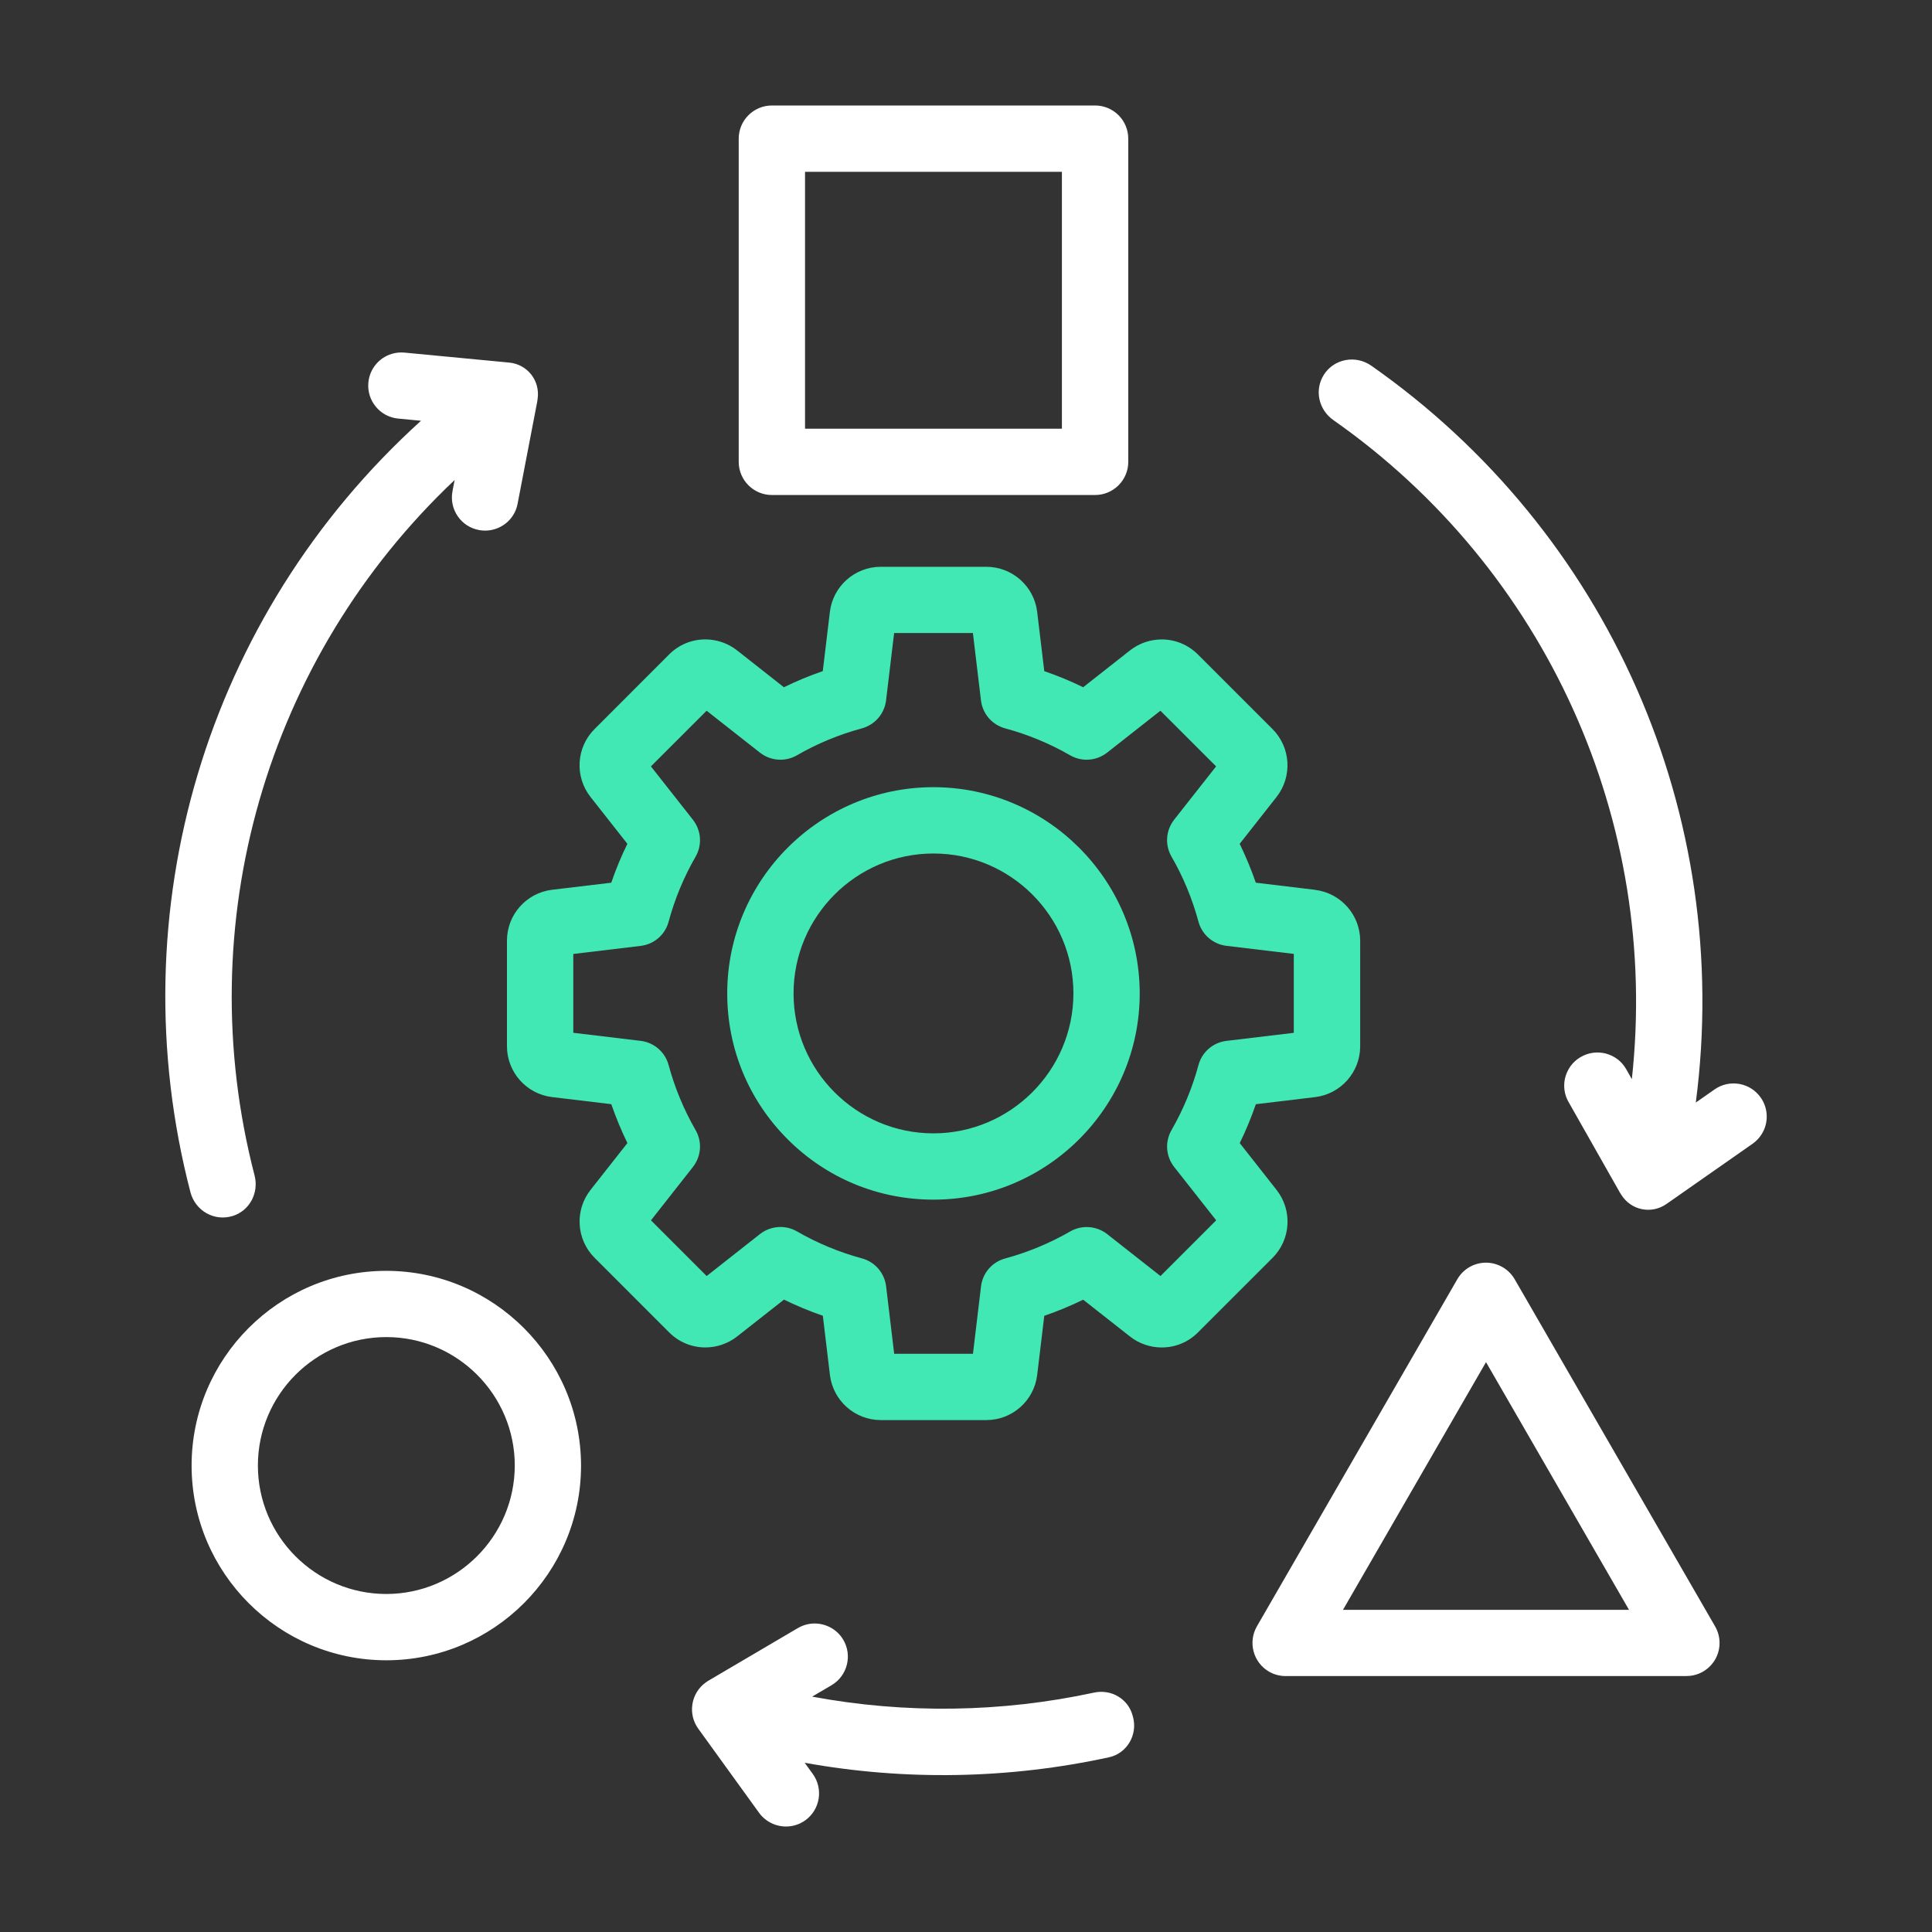
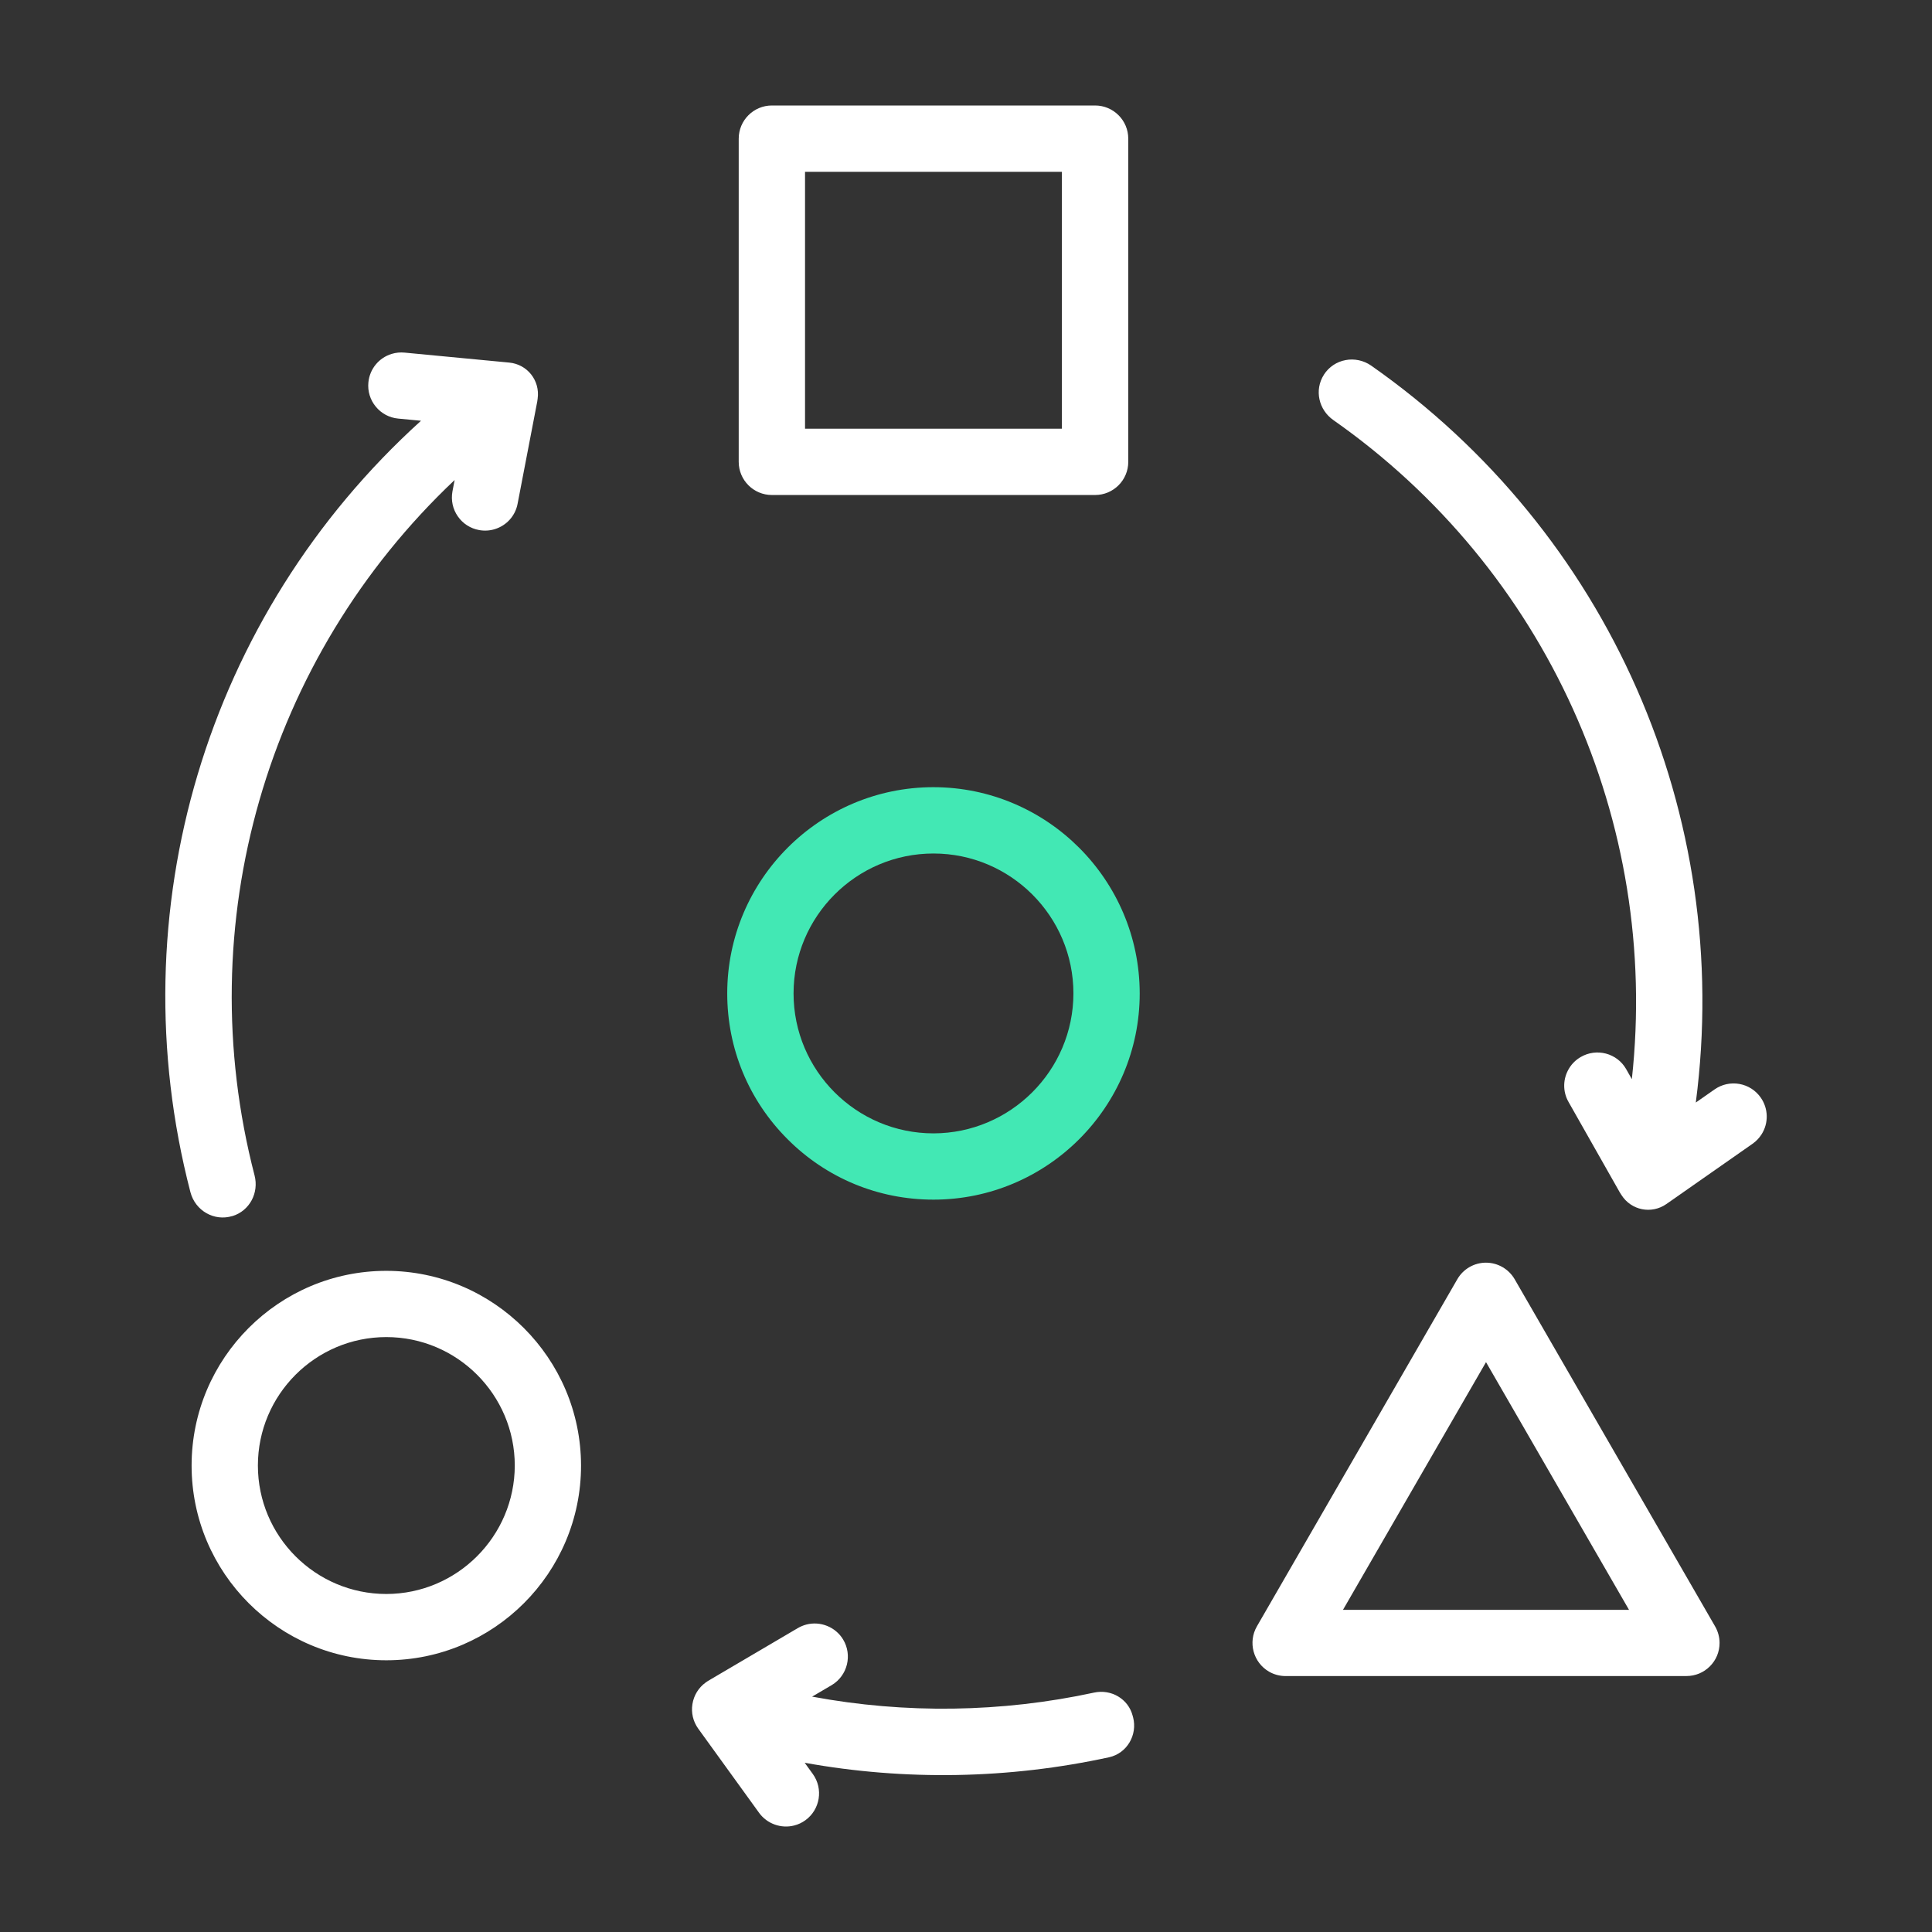
<svg xmlns="http://www.w3.org/2000/svg" id="Layer_1" version="1.1" viewBox="0 0 70 70">
  <rect x="0" y="0" width="70" height="70" fill="#333333" stroke="none" />
  <defs>
    <style>
      .st0 {
        fill: #42e8b4;
      }

      .st1 {
        fill: #fff;
      }
    </style>
  </defs>
  <path class="st1" d="M41.054,62.221c.166.641-.224,1.307-.87,1.448-3.624.789-7.388.857-11.029.199l.294.406c.388.537.267,1.29-.269,1.677-.12.087-.254.151-.398.188-.477.126-.991-.058-1.279-.457l-2.202-3.046c-.188-.26-.264-.576-.213-.894s.222-.595.482-.783l.084-.057,3.249-1.911c.094-.055.2-.101.311-.13.511-.134,1.06.087,1.333.54.343.568.16,1.307-.406,1.65l-.716.421c3.374.629,6.862.579,10.216-.146.62-.134,1.241.227,1.398.841l.014.054ZM46.58,60.727c-.211,0-.419-.055-.601-.16-.572-.332-.77-1.067-.439-1.641l7.261-12.576c.106-.184.258-.336.441-.441.181-.105.388-.16.598-.16.428,0,.826.231,1.04.601l7.261,12.576c.105.182.162.39.162.601,0,.321-.124.622-.351.848-.227.227-.528.351-.848.351h-14.524ZM59.022,58.327l-5.181-8.974-5.182,8.974h10.363ZM13.997,60.155c-3.89,0-7.055-3.165-7.055-7.055s3.165-7.055,7.055-7.055c3.886.004,7.051,3.169,7.055,7.055.001,3.89-3.164,7.055-7.055,7.055ZM13.997,48.445c-2.565,0-4.653,2.087-4.653,4.654s2.087,4.654,4.654,4.654c2.563-.003,4.65-2.092,4.653-4.654,0-2.565-2.087-4.654-4.654-4.654ZM8.421,44.059c-.662.203-1.348-.195-1.522-.866-2.641-10.165.564-20.897,8.355-27.948l-.826-.079c-.319-.029-.608-.184-.812-.431-.204-.247-.3-.56-.269-.879.047-.485.377-.891.843-1.033.152-.047.309-.062.468-.047l3.79.361c.659.062,1.123.651,1.032,1.306l-.015.108-.71,3.693c-.079.438-.396.796-.828.928-.182.057-.38.068-.568.033-.315-.057-.59-.233-.772-.497-.184-.264-.251-.583-.195-.899l.08-.417c-6.832,6.452-9.611,16.086-7.249,25.195.164.631-.177,1.282-.801,1.474h0ZM47.965,13.579c.372-.584,1.154-.725,1.72-.329,8.601,6.026,13.119,16.276,11.757,26.697l.68-.475c.262-.184.582-.254.898-.199.316.057.591.232.775.495.279.399.29.923.029,1.333-.086.134-.195.249-.326.34l-3.118,2.181c-.542.379-1.277.233-1.632-.325l-.059-.093-1.854-3.271c-.224-.385-.214-.863.028-1.243.102-.162.245-.298.412-.394.276-.16.6-.204.91-.123.311.083.571.28.731.558l.209.369c1.02-9.339-3.11-18.476-10.815-23.88-.533-.373-.695-1.091-.344-1.641h0ZM27.967,17.935c-.663,0-1.202-.539-1.202-1.201V5.024c0-.663.539-1.202,1.202-1.202h11.71c.663,0,1.202.539,1.202,1.202v11.71c0,.662-.539,1.201-1.202,1.201h-11.71ZM38.475,15.532V6.225h-9.307v9.307h9.307Z" />
-   <path class="st0" d="M47.644,32.239l-2.144-.257c-.166-.481-.362-.953-.584-1.409l1.336-1.698c.579-.738.517-1.795-.146-2.459l-2.706-2.705c-.351-.35-.816-.543-1.311-.543-.414,0-.821.141-1.145.396l-1.699,1.336c-.457-.224-.93-.419-1.409-.583l-.257-2.147c-.112-.931-.904-1.633-1.842-1.634h-3.827c-.938.001-1.73.703-1.842,1.634l-.257,2.146c-.482.166-.955.362-1.409.584l-1.699-1.337c-.326-.256-.732-.396-1.145-.396-.496,0-.962.192-1.312.543l-2.705,2.706c-.663.663-.727,1.72-.146,2.458l1.336,1.699c-.224.456-.419.928-.584,1.409l-2.145.256c-.931.112-1.634.904-1.634,1.842v3.827c.001.938.703,1.73,1.634,1.842l2.146.257c.166.479.361.952.584,1.409l-1.336,1.698c-.58.736-.517,1.795.146,2.458l2.705,2.706c.351.35.816.543,1.311.543.414,0,.821-.141,1.147-.396l1.699-1.336c.457.222.928.419,1.409.584l.257,2.146c.112.931.904,1.633,1.842,1.634h3.827c.938-.001,1.728-.703,1.84-1.634l.257-2.144c.481-.166.953-.362,1.409-.584l1.698,1.335c.326.256.732.396,1.147.396.496,0,.962-.192,1.312-.543l2.706-2.705c.663-.663.725-1.72.146-2.458l-1.336-1.699c.224-.457.419-.93.584-1.409l2.146-.257c.931-.112,1.634-.904,1.634-1.842v-3.825c-.001-.938-.705-1.73-1.636-1.842ZM46.877,37.421l-2.44.292c-.489.059-.888.405-1.015.88-.222.822-.55,1.612-.975,2.351-.246.428-.207.953.098,1.34l1.52,1.931-2.018,2.018-1.931-1.518c-.21-.166-.474-.257-.743-.257-.21,0-.417.055-.598.16-.736.424-1.528.753-2.351.977-.477.128-.822.526-.88,1.017l-.292,2.438h-2.854l-.292-2.44c-.059-.49-.405-.89-.879-1.017-.823-.224-1.615-.551-2.351-.977-.181-.104-.388-.16-.598-.16-.268,0-.532.091-.743.257l-1.931,1.52-2.018-2.018,1.518-1.931c.305-.388.344-.915.097-1.341-.424-.738-.753-1.529-.975-2.351-.128-.475-.526-.821-1.017-.88l-2.438-.292v-2.856l2.438-.292c.489-.058.89-.403,1.017-.88.222-.823.551-1.614.975-2.35.246-.427.209-.953-.097-1.343l-1.52-1.931,2.018-2.017,1.931,1.518c.21.166.474.257.743.257.21,0,.417-.055.598-.16.738-.426,1.529-.753,2.351-.975.475-.13.821-.529.879-1.017l.292-2.438h2.854l.292,2.438c.058.489.403.888.88,1.017.823.222,1.614.551,2.351.975.182.104.388.16.598.16.268,0,.532-.091.742-.257l1.931-1.518,2.018,2.017-1.52,1.931c-.304.388-.341.916-.095,1.34.426.738.753,1.531.975,2.351.128.477.528.821,1.017.88l2.438.292v2.858Z" />
  <path class="st0" d="M33.822,28.521c-4.12,0-7.473,3.352-7.473,7.473,0,1.995.776,3.872,2.188,5.283,1.411,1.412,3.288,2.188,5.284,2.188,4.12,0,7.473-3.352,7.473-7.473-.006-4.116-3.357-7.467-7.473-7.471ZM33.822,41.064c-2.795,0-5.07-2.275-5.07-5.07s2.274-5.07,5.07-5.07,5.07,2.275,5.07,5.07c-.003,2.791-2.278,5.066-5.07,5.07Z" />
</svg>